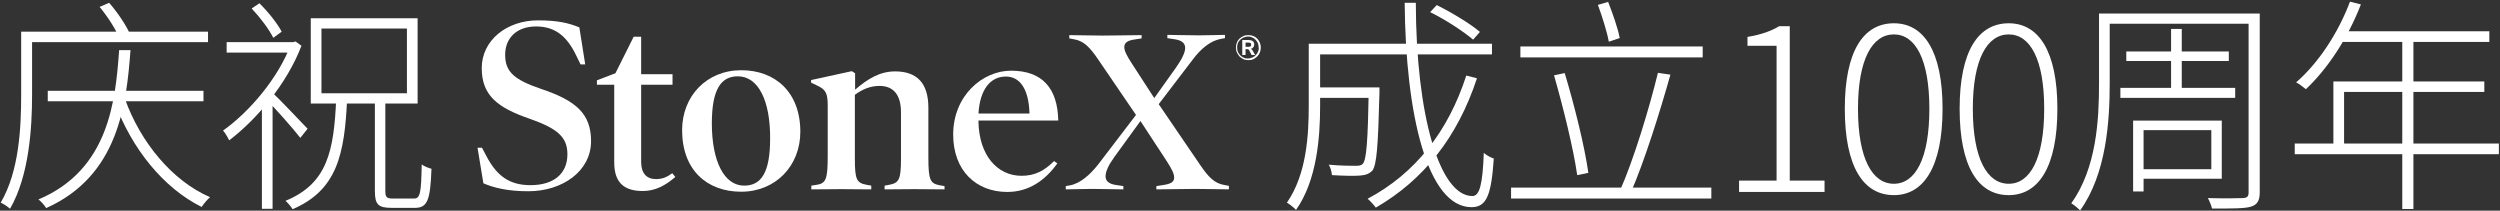
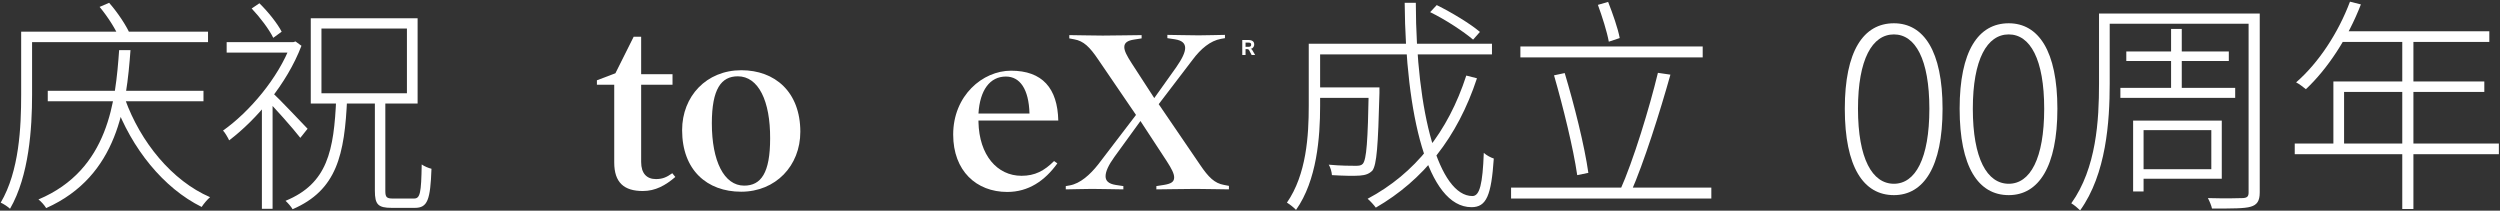
<svg xmlns="http://www.w3.org/2000/svg" width="1068" height="90" viewBox="0 0 1068 90" fill="none">
  <rect x="0" y="0" width="1068" height="90" fill="#333333" stroke="none" />
  <path d="M160.146 42.282H164.613V81.612C164.613 84.234 165.196 84.816 167.818 84.816C169.08 84.816 175.198 84.816 176.849 84.816C179.471 84.816 179.957 82.583 180.151 70.249C181.219 71.026 183.064 71.803 184.327 72.095C183.841 85.399 182.676 88.798 177.238 88.798C175.975 88.798 168.595 88.798 167.332 88.798C161.506 88.798 160.146 87.341 160.146 81.514V42.282ZM137.325 12.177V39.854H173.839V12.177H137.325ZM132.761 7.807H178.403V44.224H132.761V7.807ZM143.637 41.99H148.299C147.231 66.171 143.929 81.223 124.992 89.38C124.409 88.312 122.953 86.661 121.982 85.787C139.947 78.407 142.666 64.423 143.637 41.99ZM96.83 18.004H126.157V22.471H96.83V18.004ZM111.882 43.932L116.446 38.591V89.186H111.882V43.932ZM116.252 39.465C118.971 41.893 128.877 52.381 131.401 55.003L128.294 58.888C125.381 55.1 116.641 45.195 113.242 41.99L116.252 39.465ZM124.215 18.004H125.283L126.255 17.712L128.779 19.558C122.564 35.872 109.551 51.119 97.898 59.956C97.316 58.693 96.053 56.557 95.276 55.78C106.541 47.817 118.874 33.347 124.215 19.072V18.004ZM107.512 3.631L110.814 1.398C114.601 5.088 118.583 10.138 120.331 13.537L116.738 16.159C114.99 12.566 111.105 7.419 107.512 3.631Z" fill="white" />
  <path d="M11.664 13.537H88.867V18.004H11.664V13.537ZM9.042 13.537H13.703V40.534C13.703 54.712 12.441 75.105 4.283 89.186C3.506 88.409 1.467 87.05 0.302 86.564C8.265 73.066 9.042 54.129 9.042 40.534V13.537ZM42.545 2.952L46.624 1.204C50.217 5.282 53.907 10.818 55.558 14.605L51.188 16.741C49.634 12.76 46.041 7.127 42.545 2.952ZM20.404 38.786H86.925V43.253H20.404V38.786ZM50.897 21.403H55.752C54.004 44.709 50.605 75.105 19.724 88.895C19.044 87.73 17.49 85.981 16.422 85.205C46.624 72.483 49.343 42.864 50.897 21.403ZM53.421 42.379C60.025 60.733 73.523 77.242 89.741 84.234C88.576 85.205 87.022 87.05 86.148 88.409C69.833 80.349 56.238 63.452 49.051 43.835L53.421 42.379Z" fill="white" />
-   <path d="M225.7 81.7C216.8 81.7 210.9 80.2 206.5 78.3L204 63.1H205.9L207.8 66.7C212.3 75.3 217.8 79.1 226.6 79.1C236.7 79.1 242.4 74.1 242.4 65.9C242.4 58.6 238.2 54.9 226.2 50.7C212.6 46 205.8 40.8 205.8 29.1C205.8 17.2 216.5 8.7 229.8 8.7C238.1 8.7 242.9 9.8 247.5 11.7L250 27.5H248L246.2 23.8C242.1 15.2 236.9 11.3 229 11.3C220.7 11.3 215.8 16.3 215.8 23.4C215.8 30.8 219.8 34.1 231.2 38C246.2 43 252.5 48.7 252.5 60.3C252.5 73.1 240.3 81.7 225.7 81.7Z" fill="white" />
  <path d="M288.5 75.6C284.3 79.2 280 81.6 274.6 81.6C266.6 81.6 262.4 78 262.4 69.4V36.2H255V34.3L262.9 31.3L270.7 15.7H273.9V31.7H287.3V36.2H273.9V69.2C273.9 74.1 276.3 76.5 280.2 76.5C282.9 76.5 284.7 75.8 287.2 74L288.5 75.6Z" fill="white" />
  <path d="M316.6 81.9C302.1 81.9 291.4 72.7 291.4 55.6C291.4 41.1 301.8 30 316.7 30C331 30 341.9 39.2 341.9 56.3C341.9 70.8 331.4 81.9 316.6 81.9ZM315.2 32.6C308.1 32.6 304.1 38 304.1 52.7C304.1 68.8 309.3 79.3 317.9 79.3C325.1 79.3 329 73.9 329 59.2C329.1 43.1 324 32.6 315.2 32.6Z" fill="white" />
-   <path d="M403.4 80.9C401.1 80.9 395.2 80.8 390.7 80.8C386.3 80.8 380.4 80.9 377.9 80.9V79.3L379.6 79C384.1 78.2 384.9 76.8 384.9 67.7V48C384.9 40.4 381.6 36.7 375.7 36.7C371.6 36.7 368.2 38.3 365.2 40.5V67.7C365.2 76.8 365.9 78.2 370.5 79L372.2 79.3V80.9C369.7 80.9 363.9 80.8 359.4 80.8C354.9 80.8 349 80.9 346.6 80.9V79.3L348.6 79C352.8 78.4 353.6 76.8 353.6 66.8V45.1C353.6 39.7 352.7 38.2 349 36.5L346.5 35.3V34.2L363.9 30.4L365.3 31.3V38.3C370.8 33.6 375.9 30.5 382.4 30.5C391.7 30.5 396.6 35.5 396.6 46V67C396.6 77.2 397.4 78.4 401.7 79.2L403.5 79.5V80.9H403.4Z" fill="white" />
  <path d="M418 51.4V52.1C418.3 66.3 426 75.1 436.4 75.1C442.1 75.1 446.1 73 450.3 68.8L451.7 69.8C446.3 77.3 439.3 82 430.3 82C417.1 82 407.2 73 407.2 57.5C407.2 40.8 419.8 30.2 431.9 30.2C445.3 30.2 451.8 37.7 452.1 51.5H418V51.4ZM439.8 48.5C439.5 38 435.7 32.7 429.7 32.7C422.9 32.7 418.6 38.5 418 48.5H439.8Z" fill="white" />
  <path d="M525.1 80.9C523.3 80.9 514.3 80.7 510.8 80.7C507.1 80.7 495.9 80.9 494 80.9V79.5L497.2 79C500.3 78.5 501.6 77.7 501.6 75.8C501.6 74.2 500.6 72.2 498.4 68.8L487.2 51.7L476.1 67C473.5 70.6 472.3 73.3 472.3 75.3C472.3 77.2 473.5 78.5 476.6 79L479.9 79.5V80.9C478.1 80.9 470.1 80.7 466.5 80.7C462.9 80.7 457.2 80.9 455.3 80.9V79.5L457 79.2C461.5 78.4 465.7 74.6 469.1 70.3L485.3 49.1L469.2 25.5C465.5 20 462.9 17.5 458.9 16.8L456.8 16.4V15C458.6 15 467.6 15.2 471.1 15.2C474.8 15.2 485.8 15 487.7 15V16.4L484.5 16.9C481.8 17.3 480.3 18.2 480.3 20.1C480.3 21.7 481.3 23.7 483.5 27.1L493.1 41.9L502.5 28.7C505 25.1 506.3 22.4 506.3 20.5C506.3 18.6 505.1 17.3 502 16.8L498.7 16.3V14.9C500.5 14.9 508.5 15.1 512.1 15.1C515.7 15.1 521.4 14.9 523.3 14.9V16.3L521.6 16.6C517.1 17.4 513 20.8 509.5 25.5L495 44.5L512.6 70.3C516.3 75.8 518.9 78.3 522.9 79L525 79.4V80.9H525.1Z" fill="white" />
-   <path d="M538.2 18.2C537.9 17.5 537.5 17 537.1 16.5C536.6 16 536 15.6 535.4 15.4C534.7 15.1 534 15 533.3 15C532.5 15 531.8 15.1 531.2 15.4C530.5 15.7 530 16.1 529.5 16.5C529 17 528.6 17.6 528.4 18.2C528.1 18.9 528 19.6 528 20.3C528 21.1 528.1 21.8 528.4 22.4C528.7 23.1 529.1 23.6 529.5 24.1C530 24.6 530.6 25 531.2 25.3C531.9 25.6 532.6 25.7 533.3 25.7C534.1 25.7 534.8 25.6 535.4 25.3C536.1 25 536.6 24.6 537.1 24.1C537.6 23.6 538 23 538.2 22.4C538.5 21.7 538.6 21 538.6 20.3C538.6 19.5 538.4 18.8 538.2 18.2ZM537.4 22.1C537.2 22.7 536.8 23.2 536.4 23.6C536 24 535.5 24.4 534.9 24.6C534.3 24.8 533.7 25 533.1 25C532.4 25 531.8 24.9 531.3 24.6C530.7 24.4 530.2 24 529.8 23.6C529.4 23.2 529.1 22.7 528.8 22.1C528.6 21.5 528.5 20.9 528.5 20.3C528.5 19.6 528.6 19 528.8 18.5C529 17.9 529.4 17.4 529.8 17C530.2 16.6 530.7 16.3 531.3 16C531.9 15.8 532.5 15.6 533.1 15.6C533.8 15.6 534.4 15.7 534.9 16C535.5 16.2 536 16.6 536.4 17C536.8 17.4 537.1 17.9 537.4 18.5C537.6 19.1 537.7 19.7 537.7 20.3C537.8 21 537.7 21.6 537.4 22.1Z" fill="white" />
  <path d="M534.6 21C534.5 20.9 534.3 20.9 534.2 20.9C534.6 20.8 535 20.7 535.2 20.4C535.6 20 535.8 19.6 535.8 19C535.8 18.4 535.6 17.9 535.2 17.6C534.8 17.3 534.2 17.1 533.5 17.1H530.7V23.5H532.1V21H532.8C533 21 533.1 21 533.3 21.1C533.4 21.2 533.5 21.3 533.6 21.4L534.7 23.5H536.2L535.1 21.6C535 21.3 534.8 21.2 534.6 21ZM533.4 20H532.1V18.2H533.4C533.8 18.2 534.1 18.3 534.2 18.4C534.4 18.5 534.5 18.8 534.5 19.1C534.5 19.4 534.4 19.7 534.2 19.8C534.1 19.9 533.8 20 533.4 20Z" fill="white" />
  <path d="M1003.91 0.718L1008.57 1.883C1003.04 16.256 994.298 29.463 985.072 38.106C984.101 37.329 982.159 35.775 980.896 35.193C990.51 26.841 998.862 14.119 1003.91 0.718ZM1000.32 13.343H1063.44V17.907H997.988L1000.32 13.343ZM996.823 34.804H1061.3V39.271H1001.39V63.743H996.823V34.804ZM980.314 61.315H1067.52V65.879H980.314V61.315ZM1026.25 15.77H1031.01V89.283H1026.25V15.77Z" fill="white" />
  <path d="M899.323 5.768H962.348V10.138H899.323V5.768ZM908.355 21.985H952.152V26.064H908.355V21.985ZM905.83 37.523H954.871V41.796H905.83V37.523ZM896.701 5.768H901.266V35.775C901.266 51.896 899.809 74.328 888.641 89.866C887.767 88.992 885.922 87.438 884.854 86.856C895.633 71.803 896.701 51.216 896.701 35.775V5.768ZM960.6 5.768H965.359V82.194C965.359 85.884 964.193 87.535 961.474 88.312C958.852 89.089 953.9 89.089 944.965 89.089C944.771 88.021 943.897 85.884 943.217 84.622C950.306 84.816 956.424 84.719 958.172 84.622C959.92 84.525 960.6 83.942 960.6 82.291V5.768ZM927.485 12.371H932.05V40.242H927.485V12.371ZM913.987 51.507H949.141V76.368H913.987V72.289H944.674V55.586H913.987V51.507ZM911.268 51.507H915.735V81.806H911.268V51.507Z" fill="white" />
  <path d="M858.133 83.359C845.12 83.359 837.157 71.318 837.157 46.457C837.157 21.791 845.12 9.944 858.133 9.944C870.855 9.944 878.915 21.791 878.915 46.457C878.915 71.318 870.855 83.359 858.133 83.359ZM858.133 78.504C867.262 78.504 873.282 67.822 873.282 46.457C873.282 25.287 867.262 14.702 858.133 14.702C848.908 14.702 842.79 25.287 842.79 46.457C842.79 67.822 848.908 78.504 858.133 78.504Z" fill="white" />
  <path d="M809.077 83.359C796.064 83.359 788.101 71.318 788.101 46.457C788.101 21.791 796.064 9.944 809.077 9.944C821.798 9.944 829.859 21.791 829.859 46.457C829.859 71.318 821.798 83.359 809.077 83.359ZM809.077 78.504C818.205 78.504 824.226 67.822 824.226 46.457C824.226 25.287 818.205 14.702 809.077 14.702C799.851 14.702 793.733 25.287 793.733 46.457C793.733 67.822 799.851 78.504 809.077 78.504Z" fill="white" />
-   <path d="M742.929 82V77.144H758.953V19.558H746.522V15.77C752.349 14.799 756.719 13.245 760.021 11.206H764.585V77.144H779.443V82H742.929Z" fill="white" />
  <path d="M649.509 19.849H727.392V24.51H649.509V19.849ZM645.527 80.155H731.082V84.816H645.527V80.155ZM663.881 32.182L668.445 31.211C672.524 44.806 676.894 62.189 678.545 73.843L673.786 74.814C672.135 63.355 667.765 45.681 663.881 32.182ZM708.261 31.114L713.602 31.891C709.135 47.817 702.24 69.667 696.607 82.388L692.043 81.417C697.773 68.696 704.668 45.972 708.261 31.114ZM682.623 2.078L686.993 0.815C688.936 5.768 691.169 12.08 691.946 16.256L687.285 17.81C686.508 13.537 684.469 7.127 682.623 2.078Z" fill="white" />
  <path d="M561.526 37.329H586.678V41.796H561.526V37.329ZM584.736 37.329H589.3C589.3 37.329 589.3 38.98 589.3 39.757C588.717 62.481 588.135 70.347 586.289 72.871C584.93 74.231 583.473 74.814 580.948 75.008C578.423 75.202 573.859 75.105 569.004 74.814C568.907 73.454 568.421 71.609 567.644 70.347C572.694 70.832 577.452 70.832 579.103 70.832C580.56 70.832 581.531 70.735 582.211 69.958C583.765 68.113 584.347 60.441 584.736 38.203V37.329ZM610.956 5.185L613.772 2.175C620.278 5.379 628.241 10.235 632.223 13.634L629.31 16.936C625.328 13.537 617.559 8.39 610.956 5.185ZM626.396 32.279L630.96 33.444C622.609 58.79 608.042 76.95 587.746 88.701C587.066 87.73 585.318 85.787 584.25 84.913C604.546 74.134 618.627 56.266 626.396 32.279ZM562.012 18.684H637.37V23.248H562.012V18.684ZM559.098 18.684H563.954V45.292C563.954 58.596 562.594 77.047 553.66 89.672C552.786 88.701 550.941 87.244 549.776 86.564C558.127 74.522 559.098 57.916 559.098 45.195V18.684ZM600.079 1.204H604.838C604.935 48.885 614.84 83.748 629.018 83.748C632.126 83.748 633.388 78.601 633.874 65.297C635.039 66.365 636.884 67.336 638.147 67.725C637.078 83.457 635.039 88.506 628.63 88.506C609.79 88.506 600.468 48.982 600.079 1.204Z" fill="white" />
</svg>